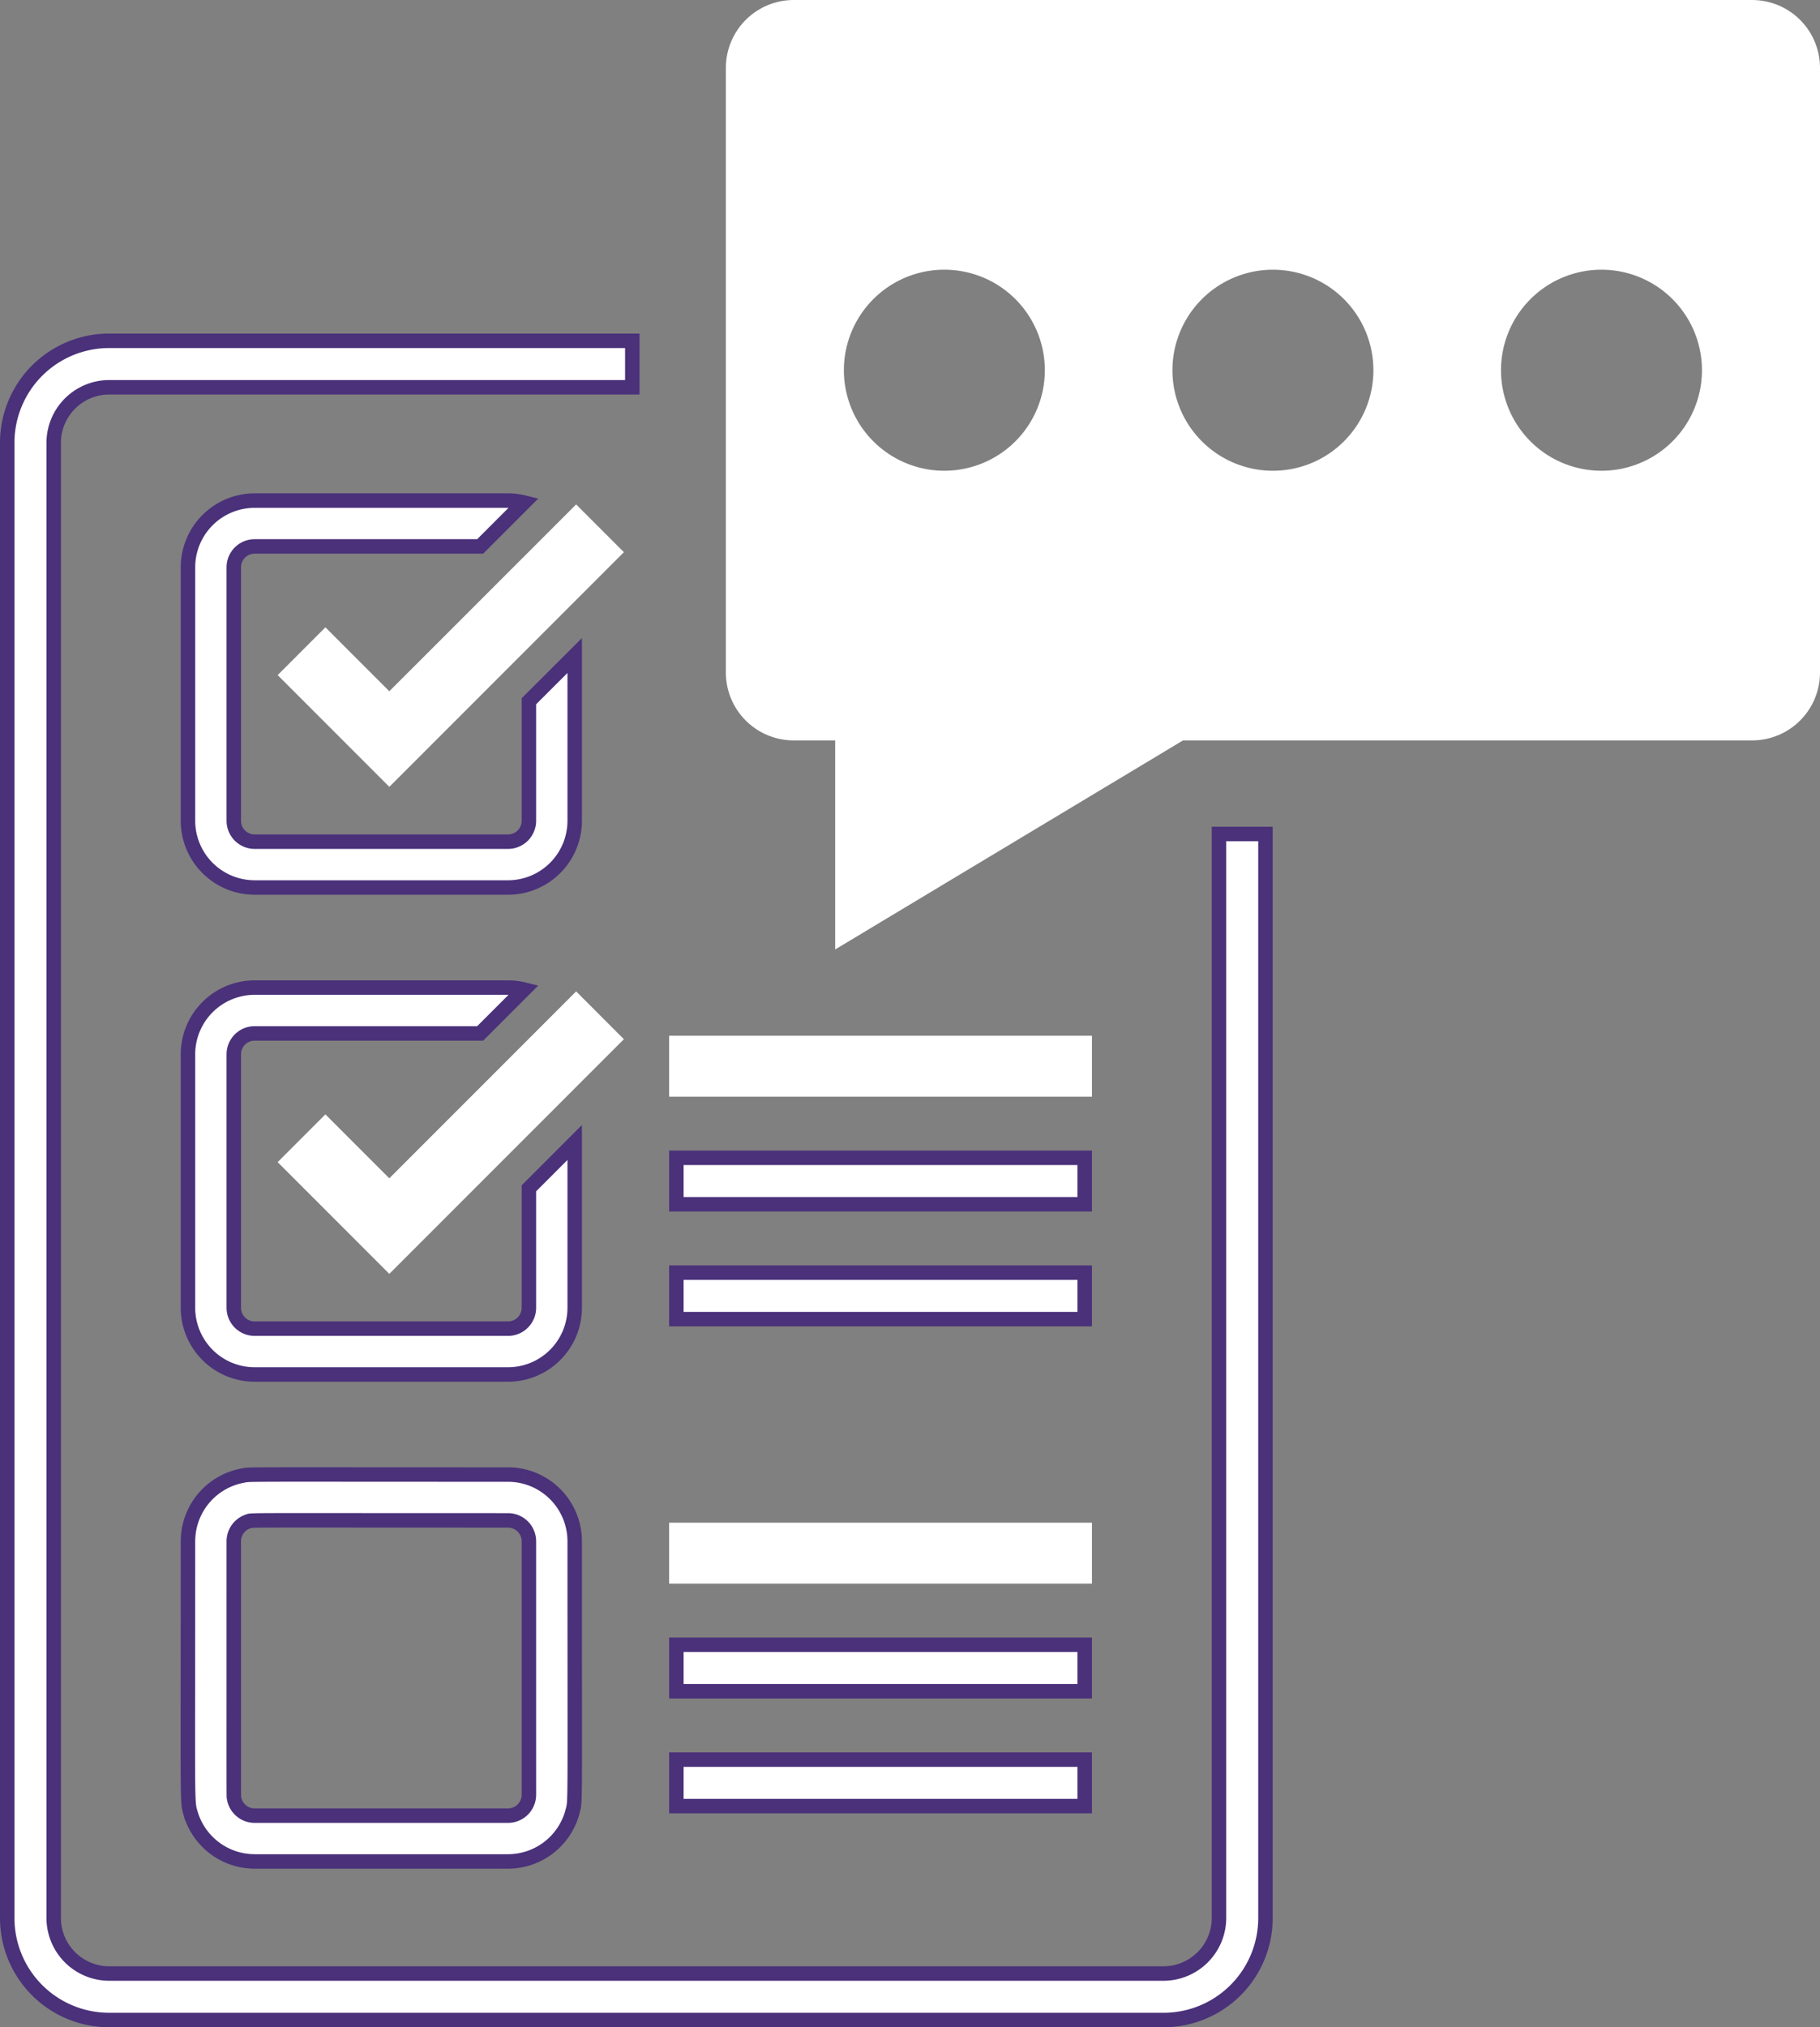
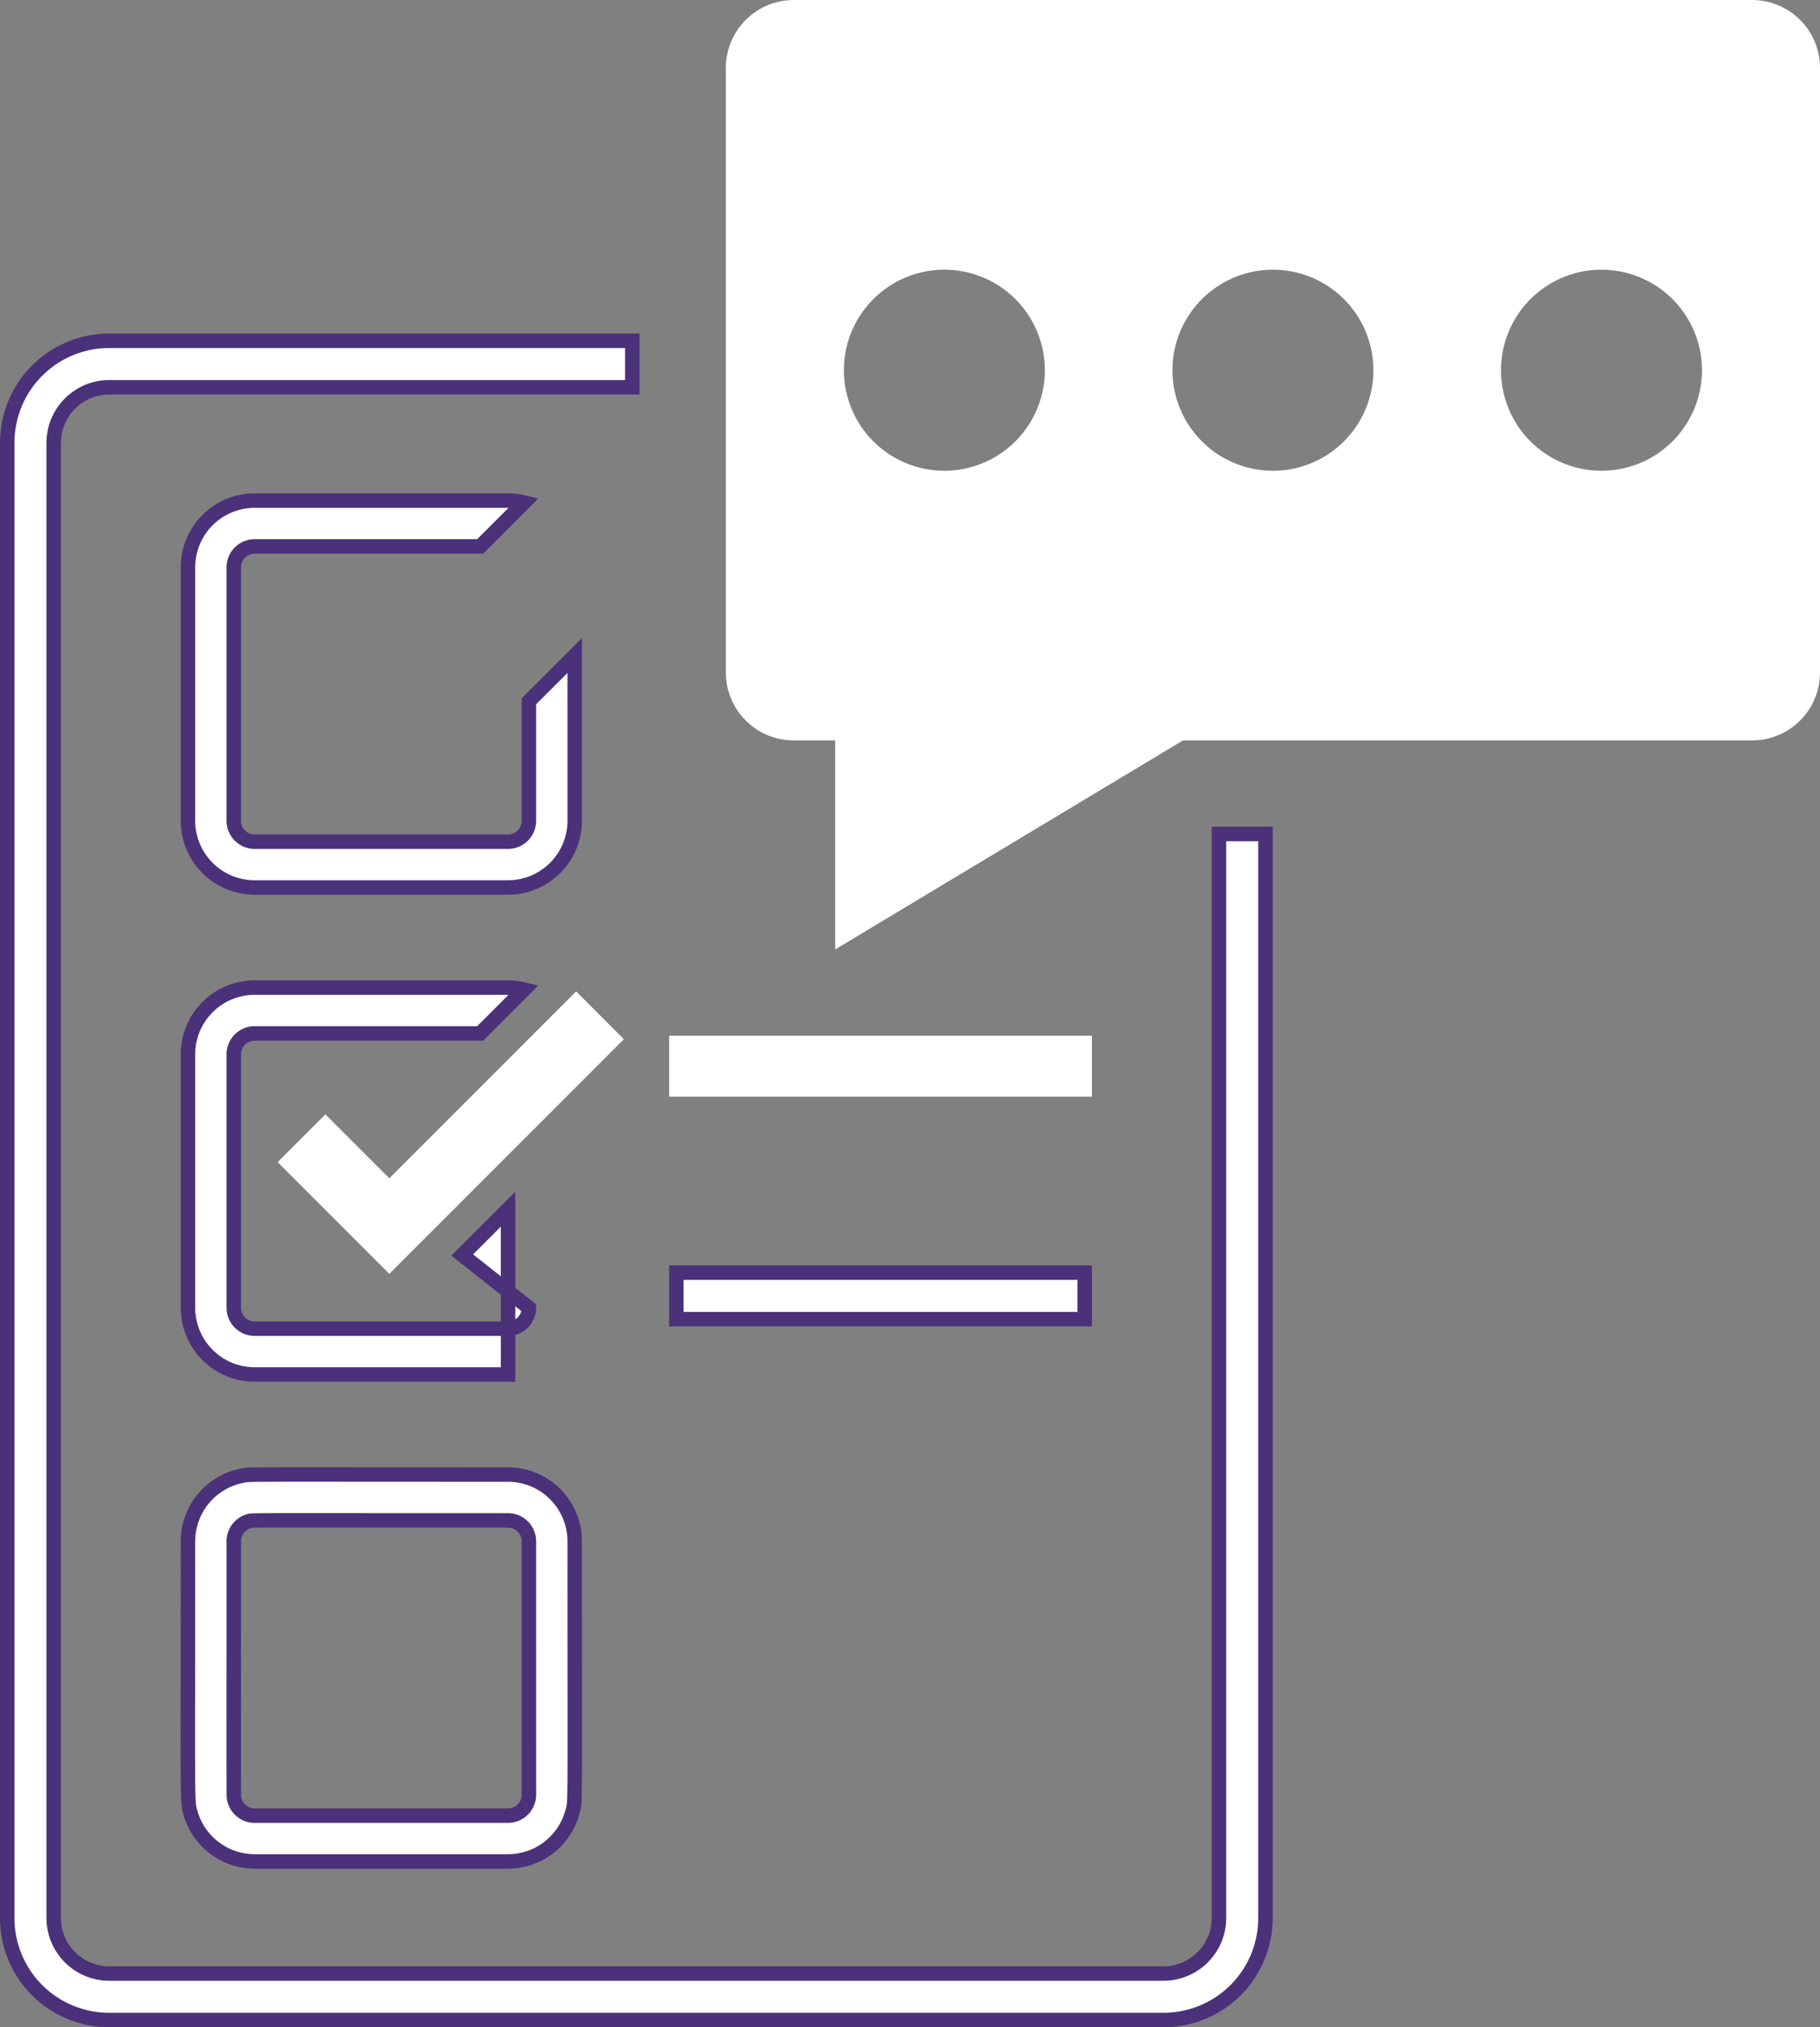
<svg xmlns="http://www.w3.org/2000/svg" width="125.782" height="140.036" viewBox="0 0 125.782 140.036">
  <rect x="0" y="0" width="125.782" height="140.036" fill="#808080" stroke="none" />
  <g id="Group_5218" data-name="Group 5218" transform="translate(-906 -2901.231)">
    <path id="Path_15441" data-name="Path 15441" d="M399.74,3072.563h0a4.618,4.618,0,0,0-1.106-.135c-19.071,0-17.763-.035-18.371.08a4.615,4.615,0,0,0-3.749,4.527c0,18.484-.07,17.909.175,18.772a4.615,4.615,0,0,0,4.432,3.347h17.513a4.615,4.615,0,0,0,4.472-3.5c.187-.75.135.155.135-18.619a4.615,4.615,0,0,0-3.5-4.472m.335,21.985a1.443,1.443,0,0,1-1.441,1.441H381.121a1.443,1.443,0,0,1-1.424-1.222c-.025-.162-.017,1.037-.017-17.732a1.443,1.443,0,0,1,.981-1.366c.325-.11-.952-.075,17.973-.075a1.443,1.443,0,0,1,1.441,1.441Z" transform="translate(542.477 -69.338)" fill="#fff" stroke="#4a317a" stroke-width="1" />
-     <rect id="Rectangle_2056" data-name="Rectangle 2056" width="28.221" height="3.211" transform="translate(952.744 3006.914)" fill="#fff" stroke="#fff" stroke-width="1" />
-     <rect id="Rectangle_2057" data-name="Rectangle 2057" width="28.221" height="3.211" transform="translate(952.744 3014.848)" fill="#fff" stroke="#4a317a" stroke-width="1" />
-     <rect id="Rectangle_2058" data-name="Rectangle 2058" width="28.221" height="3.211" transform="translate(952.744 3022.781)" fill="#fff" stroke="#4a317a" stroke-width="1" />
    <path id="Path_15442" data-name="Path 15442" d="M584.376,2065.807l-1.275,1.275-2.249,2.249-9.388,9.387-4.417-4.417-3.3,3.3,7.718,7.718,9.644-9.644,3.166-3.166,3.4-3.4Z" transform="translate(361.441 903.908)" fill="#fff" />
-     <path id="Path_15443" data-name="Path 15443" d="M400.349,2079.973a1.443,1.443,0,0,1-1.441,1.441H381.395a1.443,1.443,0,0,1-1.441-1.441v-17.513a1.443,1.443,0,0,1,1.441-1.441h15.588l3.031-3.031a4.592,4.592,0,0,0-1.106-.135H381.395a4.612,4.612,0,0,0-4.607,4.607v17.513a4.612,4.612,0,0,0,4.607,4.607h17.513a4.612,4.612,0,0,0,4.607-4.607v-11.42l-3.166,3.166Z" transform="translate(542.203 911.598)" fill="#fff" stroke="#4a317a" stroke-width="1" />
+     <path id="Path_15443" data-name="Path 15443" d="M400.349,2079.973a1.443,1.443,0,0,1-1.441,1.441H381.395a1.443,1.443,0,0,1-1.441-1.441v-17.513a1.443,1.443,0,0,1,1.441-1.441h15.588l3.031-3.031a4.592,4.592,0,0,0-1.106-.135H381.395a4.612,4.612,0,0,0-4.607,4.607v17.513a4.612,4.612,0,0,0,4.607,4.607h17.513v-11.42l-3.166,3.166Z" transform="translate(542.203 911.598)" fill="#fff" stroke="#4a317a" stroke-width="1" />
    <rect id="Rectangle_2059" data-name="Rectangle 2059" width="28.221" height="3.211" transform="translate(952.744 2973.275)" fill="#fff" stroke="#fff" stroke-width="1" />
-     <rect id="Rectangle_2060" data-name="Rectangle 2060" width="28.221" height="3.211" transform="translate(952.744 2981.209)" fill="#fff" stroke="#4a317a" stroke-width="1" />
    <rect id="Rectangle_2061" data-name="Rectangle 2061" width="28.221" height="3.211" transform="translate(952.744 2989.143)" fill="#fff" stroke="#4a317a" stroke-width="1" />
-     <path id="Path_15444" data-name="Path 15444" d="M584.376,1051.093l-1.275,1.275-2.249,2.249L571.465,1064l-4.417-4.417-3.3,3.3,7.718,7.719,9.644-9.644,3.166-3.166,3.4-3.4Z" transform="translate(361.441 1884.982)" fill="#fff" />
    <path id="Path_15445" data-name="Path 15445" d="M83.745,744.319V819.2a3.841,3.841,0,0,1-3.837,3.837H7.048A3.841,3.841,0,0,1,3.211,819.2V717.3a3.841,3.841,0,0,1,3.837-3.837H43.2v-3.211H7.048A7.043,7.043,0,0,0,0,717.3V819.2a7.043,7.043,0,0,0,7.048,7.048H79.909a7.043,7.043,0,0,0,7.048-7.048V744.319Z" transform="translate(906.5 2214.521)" fill="#fff" stroke="#4a317a" stroke-width="1" />
    <path id="Path_15446" data-name="Path 15446" d="M400.349,1065.259a1.443,1.443,0,0,1-1.441,1.441H381.395a1.443,1.443,0,0,1-1.441-1.441v-17.513a1.443,1.443,0,0,1,1.441-1.441h15.588l3.031-3.031a4.6,4.6,0,0,0-1.106-.135H381.395a4.612,4.612,0,0,0-4.607,4.607v17.513a4.612,4.612,0,0,0,4.607,4.607h17.513a4.612,4.612,0,0,0,4.607-4.607v-11.42L400.349,1057Z" transform="translate(542.203 1892.672)" fill="#fff" stroke="#4a317a" stroke-width="1" />
    <path id="Path_15447" data-name="Path 15447" d="M1569.061,0h-66.233a4.691,4.691,0,0,0-4.692,4.692V46.453a4.691,4.691,0,0,0,4.692,4.692h2.863v14.44l24.04-14.44h39.33a4.692,4.692,0,0,0,4.692-4.692V4.691A4.692,4.692,0,0,0,1569.061,0m-55.824,18.629a6.944,6.944,0,1,1-6.944,6.944,6.944,6.944,0,0,1,6.944-6.944m22.707,13.889a6.944,6.944,0,1,1,6.944-6.944,6.944,6.944,0,0,1-6.944,6.944m22.707,0a6.944,6.944,0,1,1,6.944-6.944,6.944,6.944,0,0,1-6.944,6.944" transform="translate(-541.971 2901.232)" fill="#fff" />
  </g>
</svg>